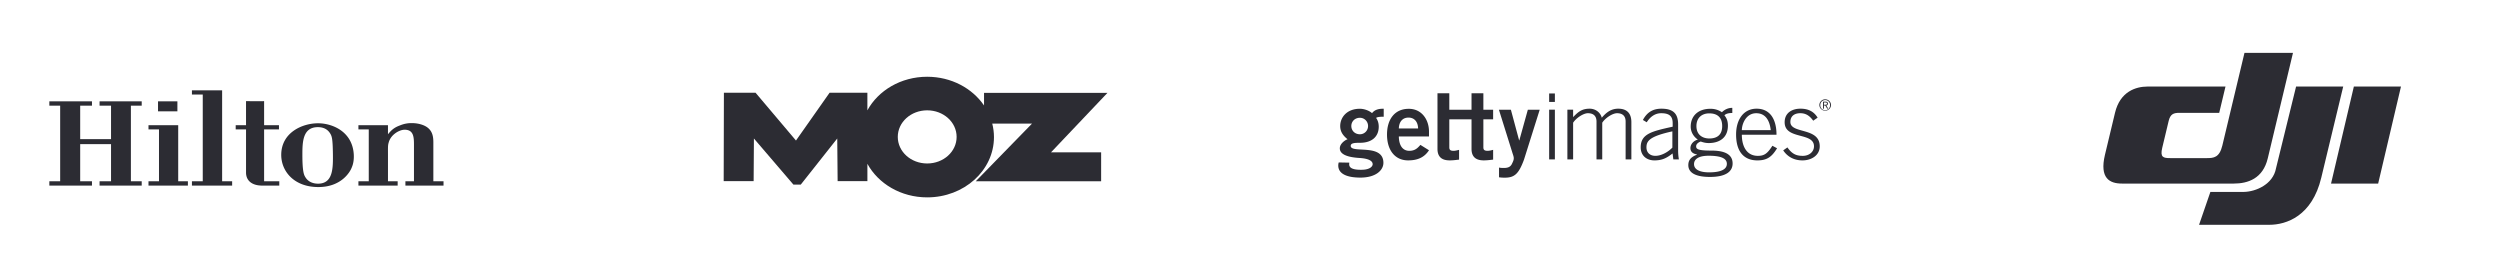
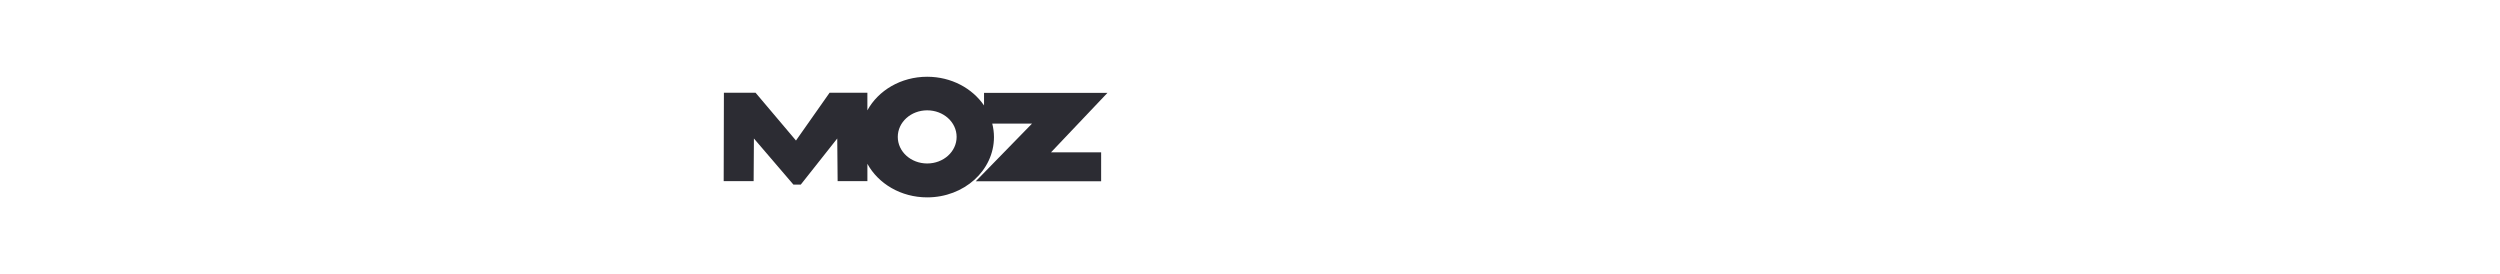
<svg xmlns="http://www.w3.org/2000/svg" width="456" height="50">
  <g fill="none" fill-rule="evenodd">
    <path d="M0-20h90v90H0zM244-20h90v90h-90zM122-20h90v90h-90zM366-20h90v90h-90z" />
    <g fill="#2C2C33">
-       <path d="M18.16 33.854v-.795h2.092v-6.774h-5.626v6.774h2.15v.795H9v-.795h1.974V19.274H9v-.795h7.776v.795h-2.15v6.098h5.626v-6.098H18.16v-.795h7.688v.795h-1.973v13.785h1.973v.795zM27.085 33.854v-.795H29v-9.455h-1.915v-.766h5.42v10.221h1.767v.795h-7.187zm1.738-13.549h3.534V18.48h-3.534v1.826zM35.008 33.854v-.795h1.974V17.242h-1.974v-.766h5.508V33.06h1.826v.795zM47.85 33.854c-1.943 0-2.974-.943-2.974-2.385v-7.865H42.99v-.766h1.885V18.45c1.06 0 2.18.03 3.299 0v4.388h2.71v.766h-2.71v9.455h2.769v.795H47.85zM60.369 24.606c-.471-.972-1.296-1.414-2.386-1.414-2.769 0-2.828 2.71-2.828 5.036 0 3.123.295 3.682.53 4.065.354.619 1.09 1.208 2.327 1.208 2.74 0 2.74-2.828 2.71-5.39-.03-2.799-.206-3.152-.353-3.505m3.8 5.92c-.383 1.03-2.063 3.593-6.098 3.593-4.477 0-6.774-2.916-6.774-5.861 0-4.094 3.858-5.773 6.715-5.773 2.534 0 6.215 1.443 6.51 5.596.059.825-.03 1.709-.354 2.445M73.947 33.854v-.795h1.561v-6.48c0-1.473 0-2.916-1.708-2.916-.972 0-2.563.913-2.916 2.386-.147.47-.117.943-.117 2.18v4.83h1.766v.795h-7.157v-.795h1.885v-9.455h-1.885v-.766h5.39v1.65c.59-.707 1.06-1.208 2.21-1.62a5.32 5.32 0 012.12-.412c.207 0 .854 0 1.59.206 2.269.618 2.357 2.238 2.357 3.387v7.01h1.856v.795h-6.952z" />
-     </g>
+       </g>
    <path d="M169.12 29.818c-2.971 0-5.365-2.163-5.365-4.847 0-2.685 2.395-4.847 5.365-4.847 2.975 0 5.368 2.162 5.368 4.847 0 2.684-2.393 4.847-5.368 4.847zM202 16.939h-22.513v2.3C177.345 16.098 173.514 14 169.12 14c-4.793 0-8.921 2.495-10.909 6.125l-.001-3.21h-6.893l-6.131 8.718-7.37-8.717h-5.776L132 33.039h5.463l.052-7.778 7.206 8.41h1.339l6.654-8.41.07 7.778h5.43l-.001-3.16c1.99 3.627 6.116 6.121 10.907 6.121 6.738 0 12.18-4.917 12.18-11.001 0-.847-.115-1.667-.314-2.457h7.257l-10.263 10.52h22.867V27.79h-9.146L202 16.94z" fill="#2C2C33" />
-     <path d="M255.148 23.438c.034-1.254.704-1.99 1.76-1.99 1.052 0 1.72.736 1.756 1.99h-3.516zm5.501 1.453v-.884c0-2.174-1.323-4.175-3.708-4.158-2.47 0-3.95 1.825-3.95 4.696 0 2.876 1.48 4.71 3.845 4.71 1.757 0 2.978-.558 3.813-1.85l-1.568-.978c-.542.628-1.016 1.082-2.036 1.082-1.017 0-1.863-.734-1.897-2.618h5.501zm12.773 5.674c.332.07.594.07.907.07.75 0 1.17-.209 1.432-.716.208-.435.35-.697.35-1.064 0-.331-.175-.716-.278-1.082l-2.429-7.753h2.183l1.503 5.586h.033l1.554-5.586h2.165l-2.865 9.097c-.959 2.596-1.726 3.29-3.507 3.29-.524 0-.786-.037-1.048-.07v-1.772zm-11.226-3.407c0 1.293.627 2.097 2.226 2.097.593 0 1.117-.072 1.712-.14v-1.781c-.314.071-.664.175-.996.175-.542 0-.785-.142-.785-.63v-5.117h4.054v5.396c0 1.292.627 2.096 2.228 2.096.593 0 1.118-.072 1.713-.139v-1.782c-.316.072-.664.176-.999.176-.54 0-.782-.14-.782-.63v-5.117h1.78V20.02h-1.78v-3.003h-2.16v3.003h-4.054v-3.003h-2.157v10.142zm21.415 1.917h-1.047v-9.07h1.047v9.07zm-1.046-12.024h1.046v1.537h-1.046V17.05zm3.326 12.024v-9.07h1.046v1.363c.928-.977 1.61-1.544 3.026-1.544 1.011 0 1.937.639 2.2 1.65.821-.961 1.693-1.65 3.008-1.65 1.588 0 2.392.863 2.392 2.453v6.798h-1.05V22.17c0-1.011-.558-1.52-1.57-1.52-.804 0-2.135.857-2.694 1.734v6.691h-1.046V22.17c0-1.011-.559-1.52-1.576-1.52-.803 0-2.13.857-2.69 1.734v6.691h-1.046zm19.15-2.15c-.91.927-2.12 1.5-3.099 1.5-.948 0-1.629-.556-1.629-1.55 0-1.152.558-2.007 4.728-2.915v2.965zm1.188 2.15a9.722 9.722 0 01-.14-1.651V22.67c0-2.018-.979-2.846-3.046-2.846-1.47 0-2.592.587-3.378 2.06l.697.419c.666-1.053 1.563-1.652 2.645-1.652 1.56 0 2.088.615 2.088 1.827v.63c-3.802.839-5.831 1.294-5.831 3.773 0 1.511 1.084 2.376 2.502 2.376 1.4 0 2.224-.416 3.31-1.267l.14 1.085h1.013zm11.483-5.332c.018-1.212.804-3.108 2.657-3.091 1.587.018 2.407 1.212 2.616 3.09h-5.273zm6.323.827c0-2.813-1.171-4.746-3.634-4.746-2.303 0-3.736 1.9-3.736 4.712 0 3.208 1.5 4.721 3.878 4.721 1.728 0 2.618-.605 3.595-2.214l-.853-.456c-.91 1.437-1.486 1.84-2.656 1.84-2.061 0-2.917-1.786-2.917-3.857h6.323zm1.991 2.317c.86 1.225 1.629 1.54 2.818 1.54 1.156 0 2.03-.751 2.03-1.735 0-2.645-5.352-1.153-5.352-4.394 0-1.716 1.347-2.475 2.885-2.475 1.522.001 2.485.589 3.13 1.634l-.802.561c-.613-.84-1.28-1.367-2.364-1.367-1.014 0-1.803.49-1.803 1.595 0 2.224 5.355.91 5.355 4.446 0 1.632-1.505 2.565-3.149 2.565-1.4 0-2.66-.554-3.514-1.827l.766-.543zm-76.49-3.899c0 .84-.664 1.502-1.484 1.502-.924 0-1.569-.662-1.569-1.502 0-.836.645-1.504 1.569-1.504.82 0 1.484.668 1.484 1.504zm-5.352 6.642a1.95 1.95 0 00-.082.66c.069 1.429 1.593 2.104 4.031 2.104 2.892 0 4.2-1.395 4.2-2.687 0-3.627-5.963-1.636-5.963-3.101 0-.527.75-.56 1.69-.56 2.274 0 3.422-1.22 3.422-2.933 0-.7-.208-1.224-.486-1.61.329-.21.89-.21 1.394-.21v-1.454c-1.03-.035-1.71.242-2.128.798-.557-.486-1.464-.798-2.232-.798-2.357 0-3.577 1.566-3.577 3.156 0 1.1.593 1.796 1.344 2.406-.403.12-1.414.783-1.414 1.654 0 1.181 1.591 1.638 3.583 1.76 1.617.102 2.407.51 2.407 1.137 0 .408-.501.974-1.891 1.013-2.256.062-2.5-.606-2.358-1.298l-1.94-.037zm67.491-1.223c2.717 0 3.307.732 3.307 1.48 0 .942-.975 1.549-3.238 1.549-1.88 0-2.75-.607-2.75-1.499 0-.78.626-1.53 2.681-1.53zm4.3-8.736c-.713 0-1.376.278-1.897.801a3.63 3.63 0 00-2.105-.628c-2.195 0-3.588 1.27-3.588 3.256 0 .938.489 1.81 1.307 2.366-.662.14-1.357.765-1.357 1.534 0 .764.539 1.044 1.2 1.181v.034c-1.272.472-1.585 1.135-1.585 1.915 0 1.08.836 2.142 3.952 2.142 3.114 0 4.127-1.13 4.127-2.453 0-1.482-1.135-2.352-3.85-2.352-2.452 0-2.8-.26-2.8-.781 0-.332.26-.662.833-.872.453.155.89.279 1.463.279 1.914 0 3.498-.939 3.498-3.168 0-.87-.242-1.409-.642-1.896.363-.365.973-.42 1.444-.42v-.938zm-6.545 3.324c0-1.41.887-2.316 2.35-2.316 1.462 0 2.349.732 2.349 2.316 0 1.566-.887 2.263-2.349 2.263-1.272 0-2.35-.697-2.35-2.263zm24.55-3.815a1.067 1.067 0 01-2.131.001c0-.59.477-1.068 1.067-1.068.587 0 1.064.48 1.064 1.067zm-.171 0c0-.516-.383-.924-.893-.924-.514.001-.897.41-.897.926 0 .513.383.92.897.92.51 0 .893-.408.893-.922zm-1.12.635h-.172l.001-1.268h.485c.284 0 .41.124.41.35 0 .225-.145.322-.29.355l.352.563h-.196l-.345-.563h-.242l-.002.563zm.2-.708c.167 0 .354.01.354-.212 0-.18-.145-.205-.277-.205h-.276v.417h.199z" fill="#2C2C33" fill-rule="nonzero" />
    <g fill="#2C2C33" fill-rule="nonzero">
-       <path d="M423.398 32.419l4.004-16.635h-8.596l-3.664 14.92c-.532 2.907-3.657 4.268-5.876 4.303h-6.092l-2.066 5.997h12.8c3.158 0 7.822-1.616 9.49-8.585" />
-       <path d="M405.353 26.553l4.04-16.909h8.847l-4.598 19.233c-.885 3.714-3.646 4.606-6.195 4.606h-20.394c-2.247 0-4.13-.955-3.11-5.243l1.837-7.672c.93-3.89 3.824-4.78 5.917-4.78h14.233l-1.146 4.794h-7.267c-1.068 0-1.654.232-1.953 1.48l-1.172 4.897c-.42 1.757.194 1.88 1.483 1.88h6.658c1.22 0 2.29-.078 2.82-2.286M429.345 15.785l-4.164 17.7h8.595l4.163-17.7z" />
-     </g>
+       </g>
  </g>
</svg>